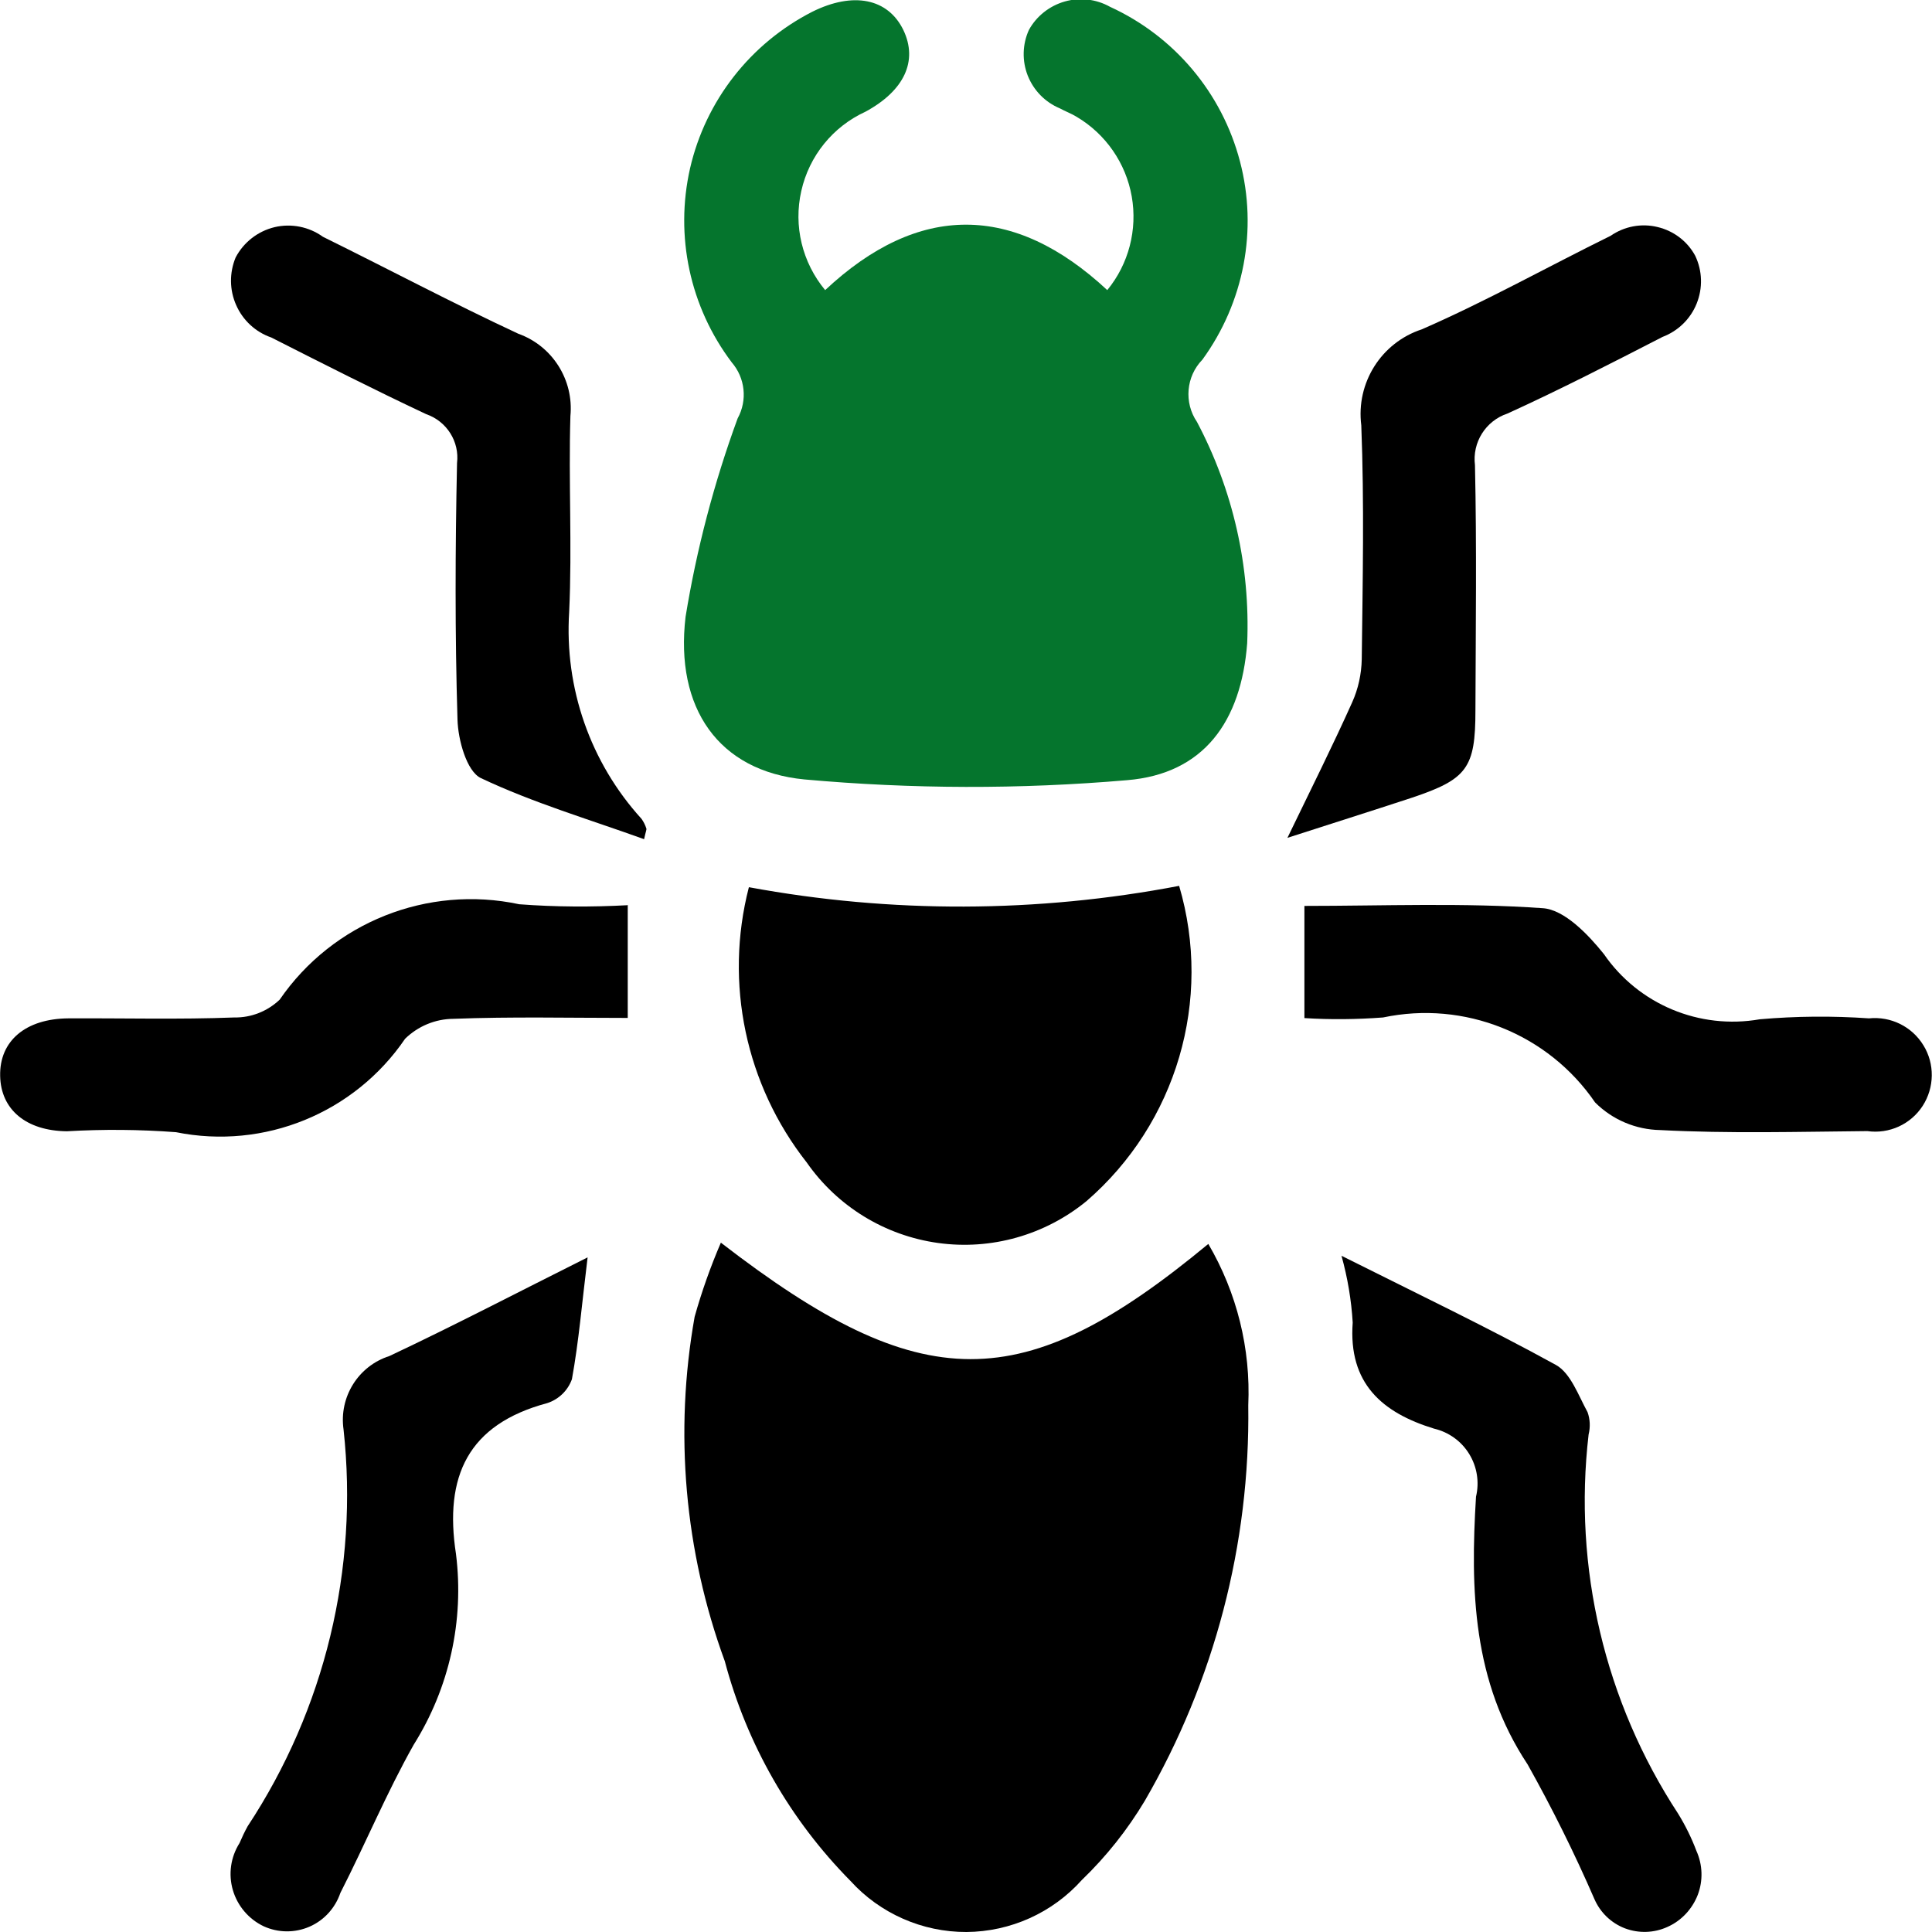
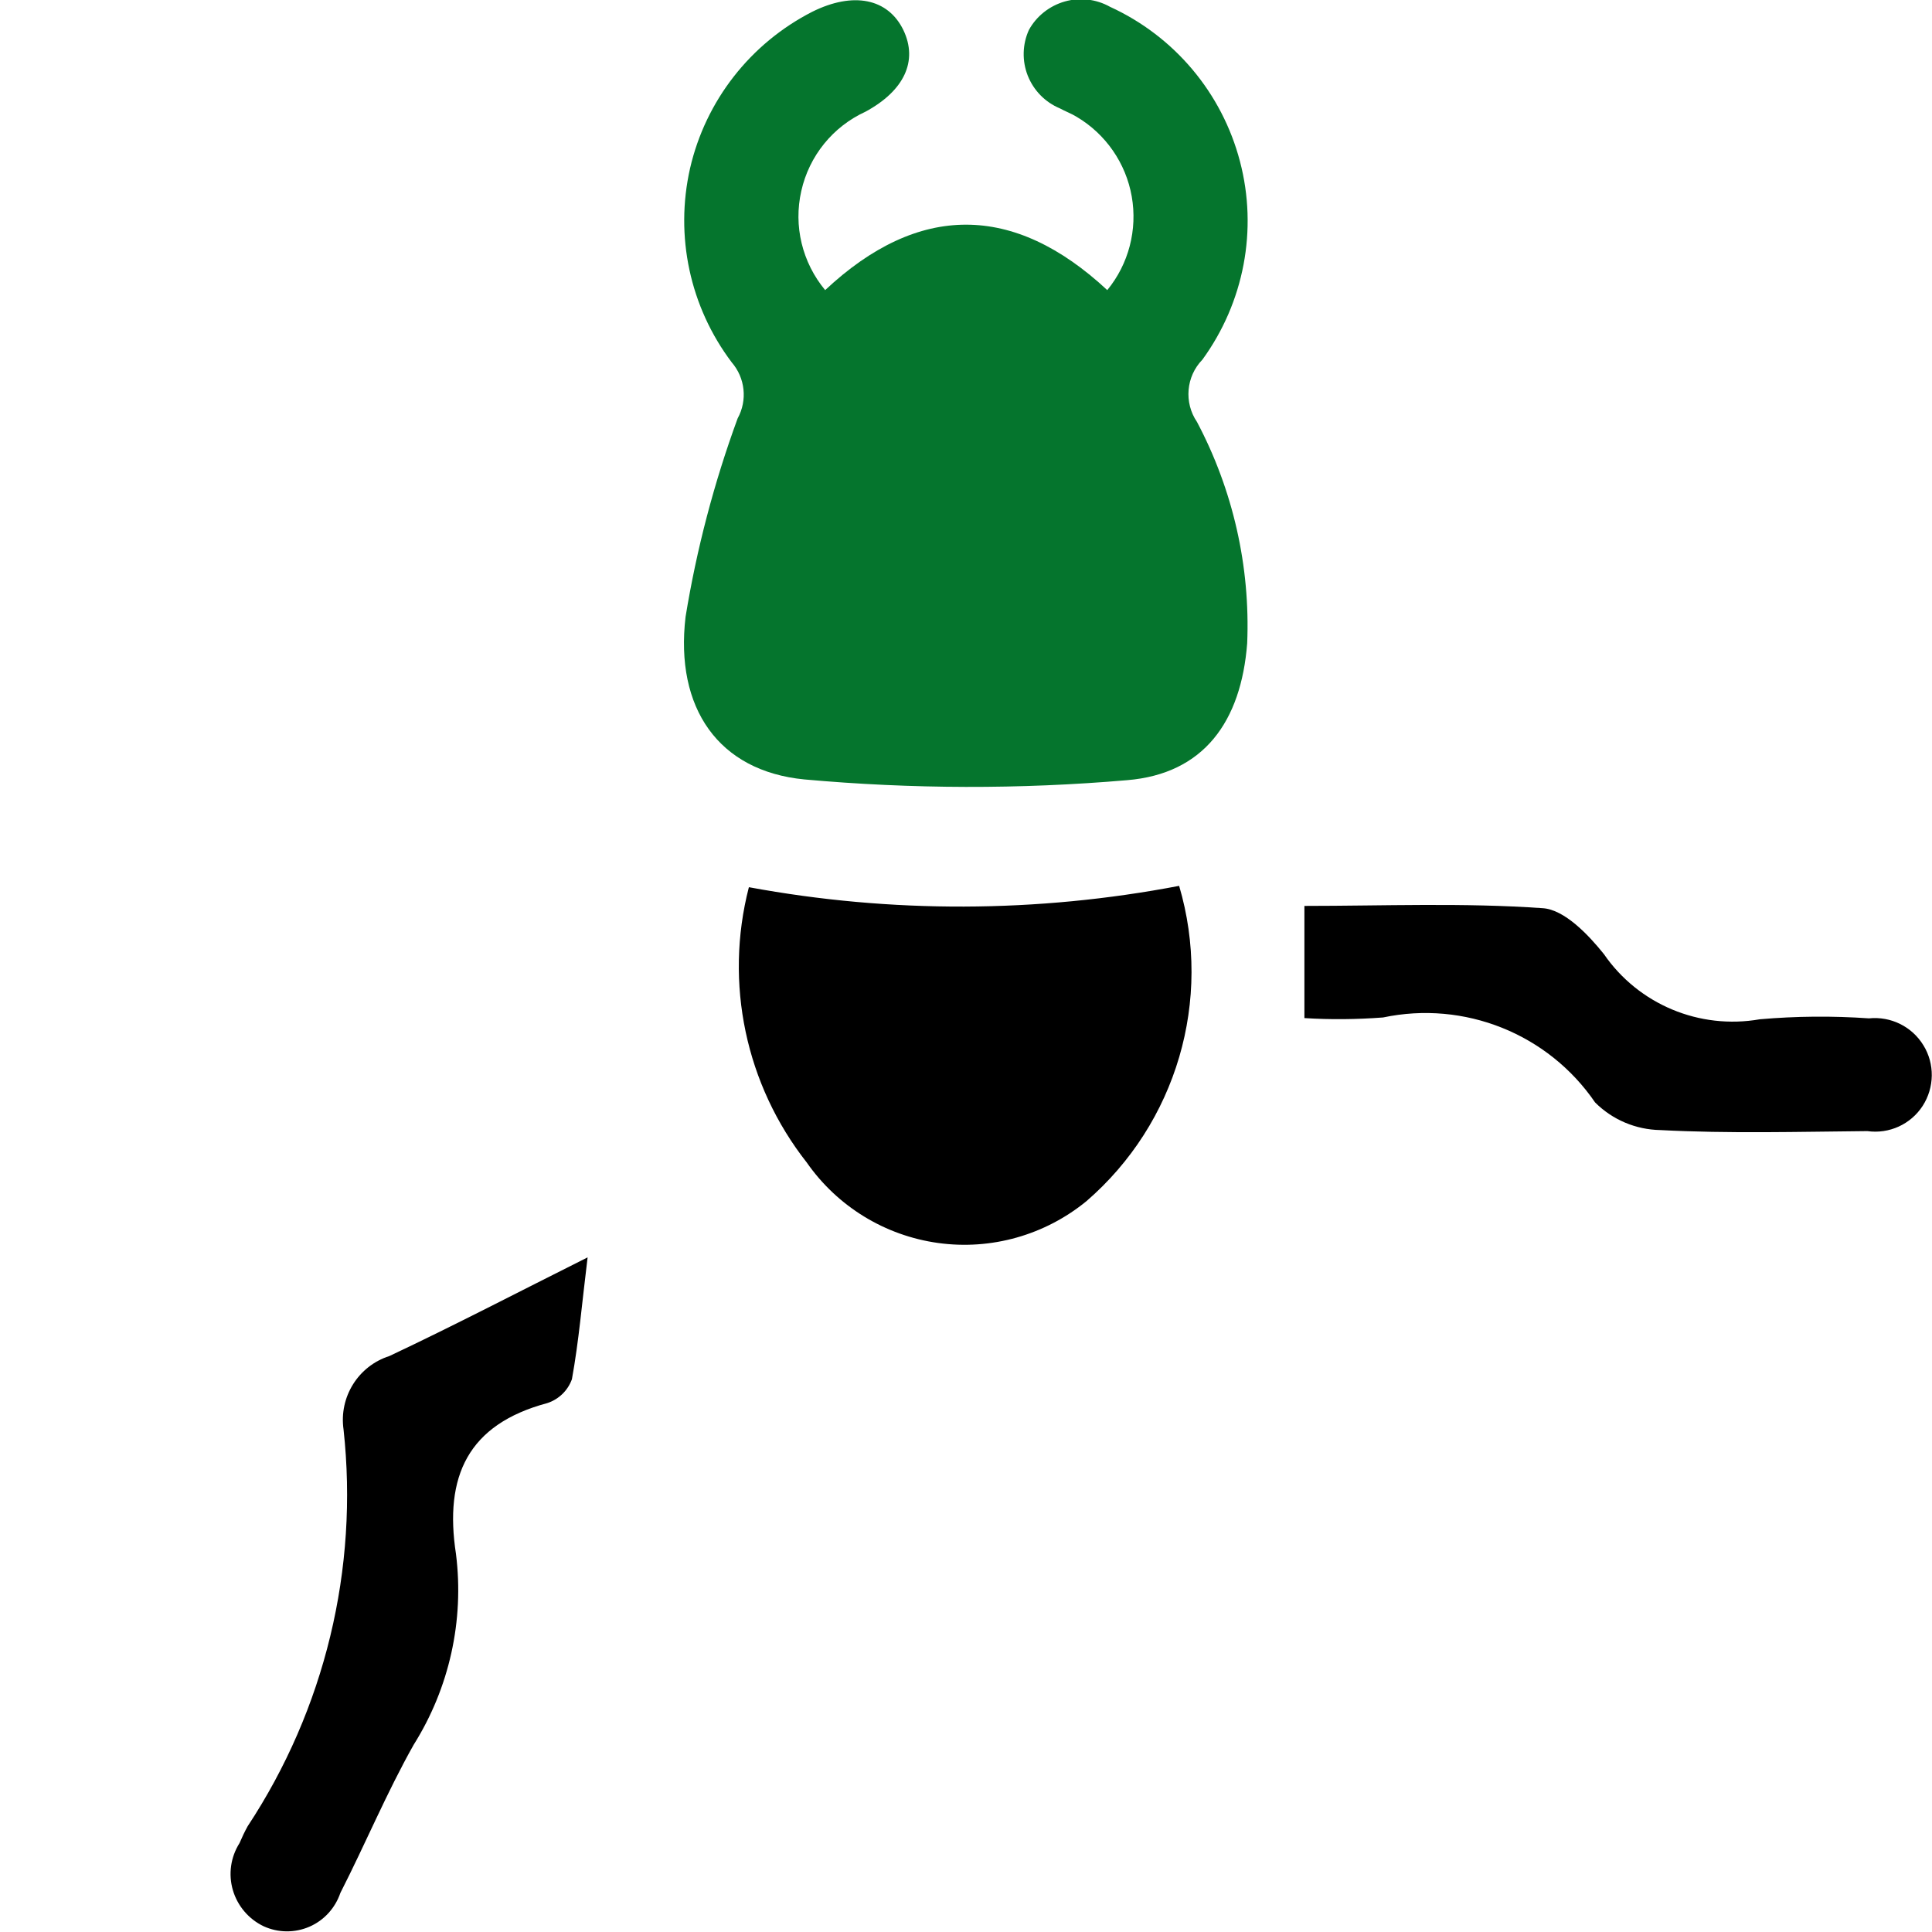
<svg xmlns="http://www.w3.org/2000/svg" width="50px" height="50px" viewBox="0 0 50 50">
  <g id="surface1">
    <path style=" stroke:none;fill-rule:nonzero;fill:rgb(1.961%,45.882%,17.647%);fill-opacity:1;" d="M 21.355 7.508 C 23.77 5.246 26.234 5.254 28.656 7.508 C 29.211 6.832 29.441 5.945 29.289 5.082 C 29.137 4.223 28.617 3.469 27.863 3.023 C 27.727 2.938 27.57 2.883 27.43 2.805 C 27.047 2.645 26.75 2.34 26.598 1.957 C 26.449 1.578 26.457 1.148 26.629 0.773 C 26.824 0.418 27.16 0.152 27.555 0.039 C 27.949 -0.074 28.371 -0.023 28.727 0.176 C 30.391 0.938 31.625 2.402 32.09 4.176 C 32.555 5.945 32.195 7.828 31.117 9.309 C 30.695 9.742 30.637 10.418 30.977 10.918 C 31.91 12.68 32.359 14.656 32.277 16.648 C 32.121 18.668 31.16 20.027 29.168 20.191 C 26.391 20.43 23.598 20.422 20.82 20.172 C 18.594 19.957 17.465 18.324 17.742 15.965 C 18.027 14.215 18.48 12.492 19.09 10.828 C 19.348 10.359 19.285 9.781 18.938 9.379 C 17.855 7.945 17.461 6.109 17.859 4.355 C 18.262 2.605 19.418 1.125 21.02 0.305 C 22.082 -0.223 22.98 -0.043 23.379 0.777 C 23.762 1.578 23.402 2.348 22.398 2.891 C 21.555 3.277 20.941 4.035 20.738 4.941 C 20.531 5.848 20.762 6.793 21.355 7.508 Z M 21.355 7.508 " />
-     <path style=" stroke:none;fill-rule:nonzero;fill:rgb(0%,0%,0%);fill-opacity:1;" d="M 31.27 32.191 C 32.012 33.457 32.371 34.906 32.305 36.371 C 32.355 39.961 31.43 43.496 29.629 46.602 C 29.18 47.352 28.633 48.043 28 48.652 C 27.238 49.504 26.152 49.992 25.012 50 C 23.871 50.004 22.777 49.523 22.012 48.68 C 20.449 47.098 19.328 45.141 18.758 42.992 C 17.715 40.145 17.445 37.066 17.977 34.078 C 18.16 33.426 18.387 32.785 18.656 32.16 C 23.855 36.176 26.469 36.172 31.273 32.191 Z M 31.27 32.191 " />
    <path style=" stroke:none;fill-rule:nonzero;fill:rgb(0%,0%,0%);fill-opacity:1;" d="M 19.383 22.961 C 23.062 23.641 26.84 23.629 30.516 22.926 C 31.387 25.879 30.449 29.07 28.117 31.086 C 27.043 31.965 25.652 32.359 24.277 32.168 C 22.902 31.977 21.672 31.223 20.879 30.086 C 19.297 28.074 18.742 25.445 19.379 22.969 Z M 19.383 22.961 " />
-     <path style=" stroke:none;fill-rule:nonzero;fill:rgb(0%,0%,0%);fill-opacity:1;" d="M 33.32 21.68 C 33.93 20.418 34.488 19.305 34.996 18.172 C 35.152 17.824 35.234 17.445 35.242 17.062 C 35.266 15.047 35.309 13.023 35.23 11.008 C 35.09 9.91 35.746 8.867 36.797 8.523 C 38.461 7.797 40.051 6.906 41.684 6.102 C 42.035 5.859 42.477 5.773 42.895 5.875 C 43.312 5.973 43.668 6.242 43.871 6.617 C 44.059 7.008 44.07 7.457 43.91 7.855 C 43.75 8.254 43.43 8.566 43.027 8.719 C 41.699 9.402 40.367 10.086 39.012 10.703 C 38.449 10.891 38.098 11.449 38.172 12.039 C 38.219 14.152 38.191 16.273 38.184 18.387 C 38.184 19.875 37.969 20.164 36.551 20.641 C 35.484 20.992 34.418 21.328 33.316 21.684 Z M 33.32 21.68 " />
-     <path style=" stroke:none;fill-rule:nonzero;fill:rgb(0%,0%,0%);fill-opacity:1;" d="M 16.672 21.719 C 15.242 21.203 13.797 20.777 12.445 20.137 C 12.078 19.961 11.855 19.152 11.84 18.625 C 11.773 16.414 11.781 14.199 11.828 11.984 C 11.895 11.43 11.562 10.902 11.031 10.719 C 9.684 10.086 8.352 9.41 7.02 8.734 C 6.613 8.594 6.285 8.289 6.113 7.898 C 5.938 7.508 5.934 7.059 6.098 6.664 C 6.305 6.27 6.672 5.984 7.105 5.879 C 7.539 5.777 7.996 5.867 8.359 6.129 C 10.047 6.961 11.711 7.844 13.414 8.637 C 14.297 8.953 14.852 9.832 14.762 10.766 C 14.711 12.453 14.809 14.152 14.73 15.84 C 14.605 17.805 15.277 19.734 16.602 21.191 C 16.656 21.266 16.699 21.352 16.727 21.441 C 16.738 21.469 16.715 21.504 16.668 21.723 Z M 16.672 21.719 " />
    <path style=" stroke:none;fill-rule:nonzero;fill:rgb(0%,0%,0%);fill-opacity:1;" d="M 15.207 32.543 C 15.062 33.715 14.98 34.715 14.801 35.695 C 14.695 35.988 14.461 36.215 14.164 36.312 C 12.105 36.863 11.492 38.211 11.801 40.219 C 12.016 41.941 11.629 43.684 10.707 45.152 C 10.008 46.391 9.457 47.719 8.809 48.988 C 8.676 49.379 8.387 49.699 8.008 49.863 C 7.629 50.027 7.199 50.023 6.824 49.852 C 6.438 49.668 6.148 49.328 6.027 48.918 C 5.906 48.504 5.969 48.062 6.199 47.699 C 6.262 47.551 6.332 47.402 6.41 47.262 C 8.406 44.234 9.285 40.602 8.891 36.996 C 8.77 36.156 9.27 35.352 10.078 35.094 C 11.777 34.293 13.438 33.426 15.203 32.543 Z M 15.207 32.543 " />
-     <path style=" stroke:none;fill-rule:nonzero;fill:rgb(0%,0%,0%);fill-opacity:1;" d="M 34.719 32.5 C 36.699 33.492 38.512 34.359 40.266 35.324 C 40.648 35.535 40.848 36.113 41.086 36.547 C 41.152 36.73 41.16 36.934 41.113 37.125 C 40.711 40.566 41.531 44.039 43.43 46.938 C 43.617 47.242 43.777 47.566 43.902 47.898 C 44.066 48.262 44.078 48.672 43.938 49.039 C 43.793 49.41 43.512 49.711 43.148 49.871 C 42.805 50.027 42.41 50.039 42.055 49.906 C 41.699 49.77 41.414 49.496 41.262 49.145 C 40.746 47.957 40.168 46.793 39.535 45.664 C 38.109 43.512 38.051 41.148 38.199 38.734 C 38.289 38.359 38.227 37.961 38.023 37.629 C 37.82 37.297 37.492 37.062 37.113 36.973 C 35.773 36.562 34.891 35.805 35.008 34.227 C 34.973 33.645 34.875 33.066 34.719 32.504 Z M 34.719 32.5 " />
-     <path style=" stroke:none;fill-rule:nonzero;fill:rgb(0%,0%,0%);fill-opacity:1;" d="M 16.246 23.418 L 16.246 26.344 C 14.758 26.344 13.238 26.309 11.73 26.367 C 11.262 26.371 10.816 26.559 10.484 26.883 C 9.172 28.809 6.836 29.762 4.555 29.301 C 3.613 29.23 2.672 29.223 1.73 29.277 C 0.676 29.266 0.02 28.715 0.004 27.844 C -0.016 26.941 0.66 26.363 1.773 26.355 C 3.203 26.348 4.637 26.387 6.062 26.332 C 6.5 26.34 6.922 26.172 7.238 25.871 C 8.613 23.871 11.062 22.895 13.438 23.402 C 14.375 23.473 15.316 23.477 16.254 23.426 Z M 16.246 23.418 " />
    <path style=" stroke:none;fill-rule:nonzero;fill:rgb(0%,0%,0%);fill-opacity:1;" d="M 33.758 26.344 L 33.758 23.445 C 35.797 23.445 37.867 23.359 39.926 23.504 C 40.484 23.539 41.102 24.184 41.508 24.691 C 42.406 25.996 43.984 26.652 45.543 26.379 C 46.48 26.297 47.426 26.289 48.367 26.355 C 48.934 26.297 49.48 26.566 49.777 27.051 C 50.074 27.531 50.066 28.145 49.758 28.621 C 49.449 29.098 48.891 29.352 48.328 29.273 C 46.539 29.289 44.75 29.34 42.965 29.246 C 42.332 29.234 41.73 28.98 41.281 28.531 C 40.066 26.754 37.898 25.887 35.793 26.332 C 35.113 26.383 34.434 26.391 33.758 26.348 Z M 33.758 26.344 " />
  </g>
</svg>